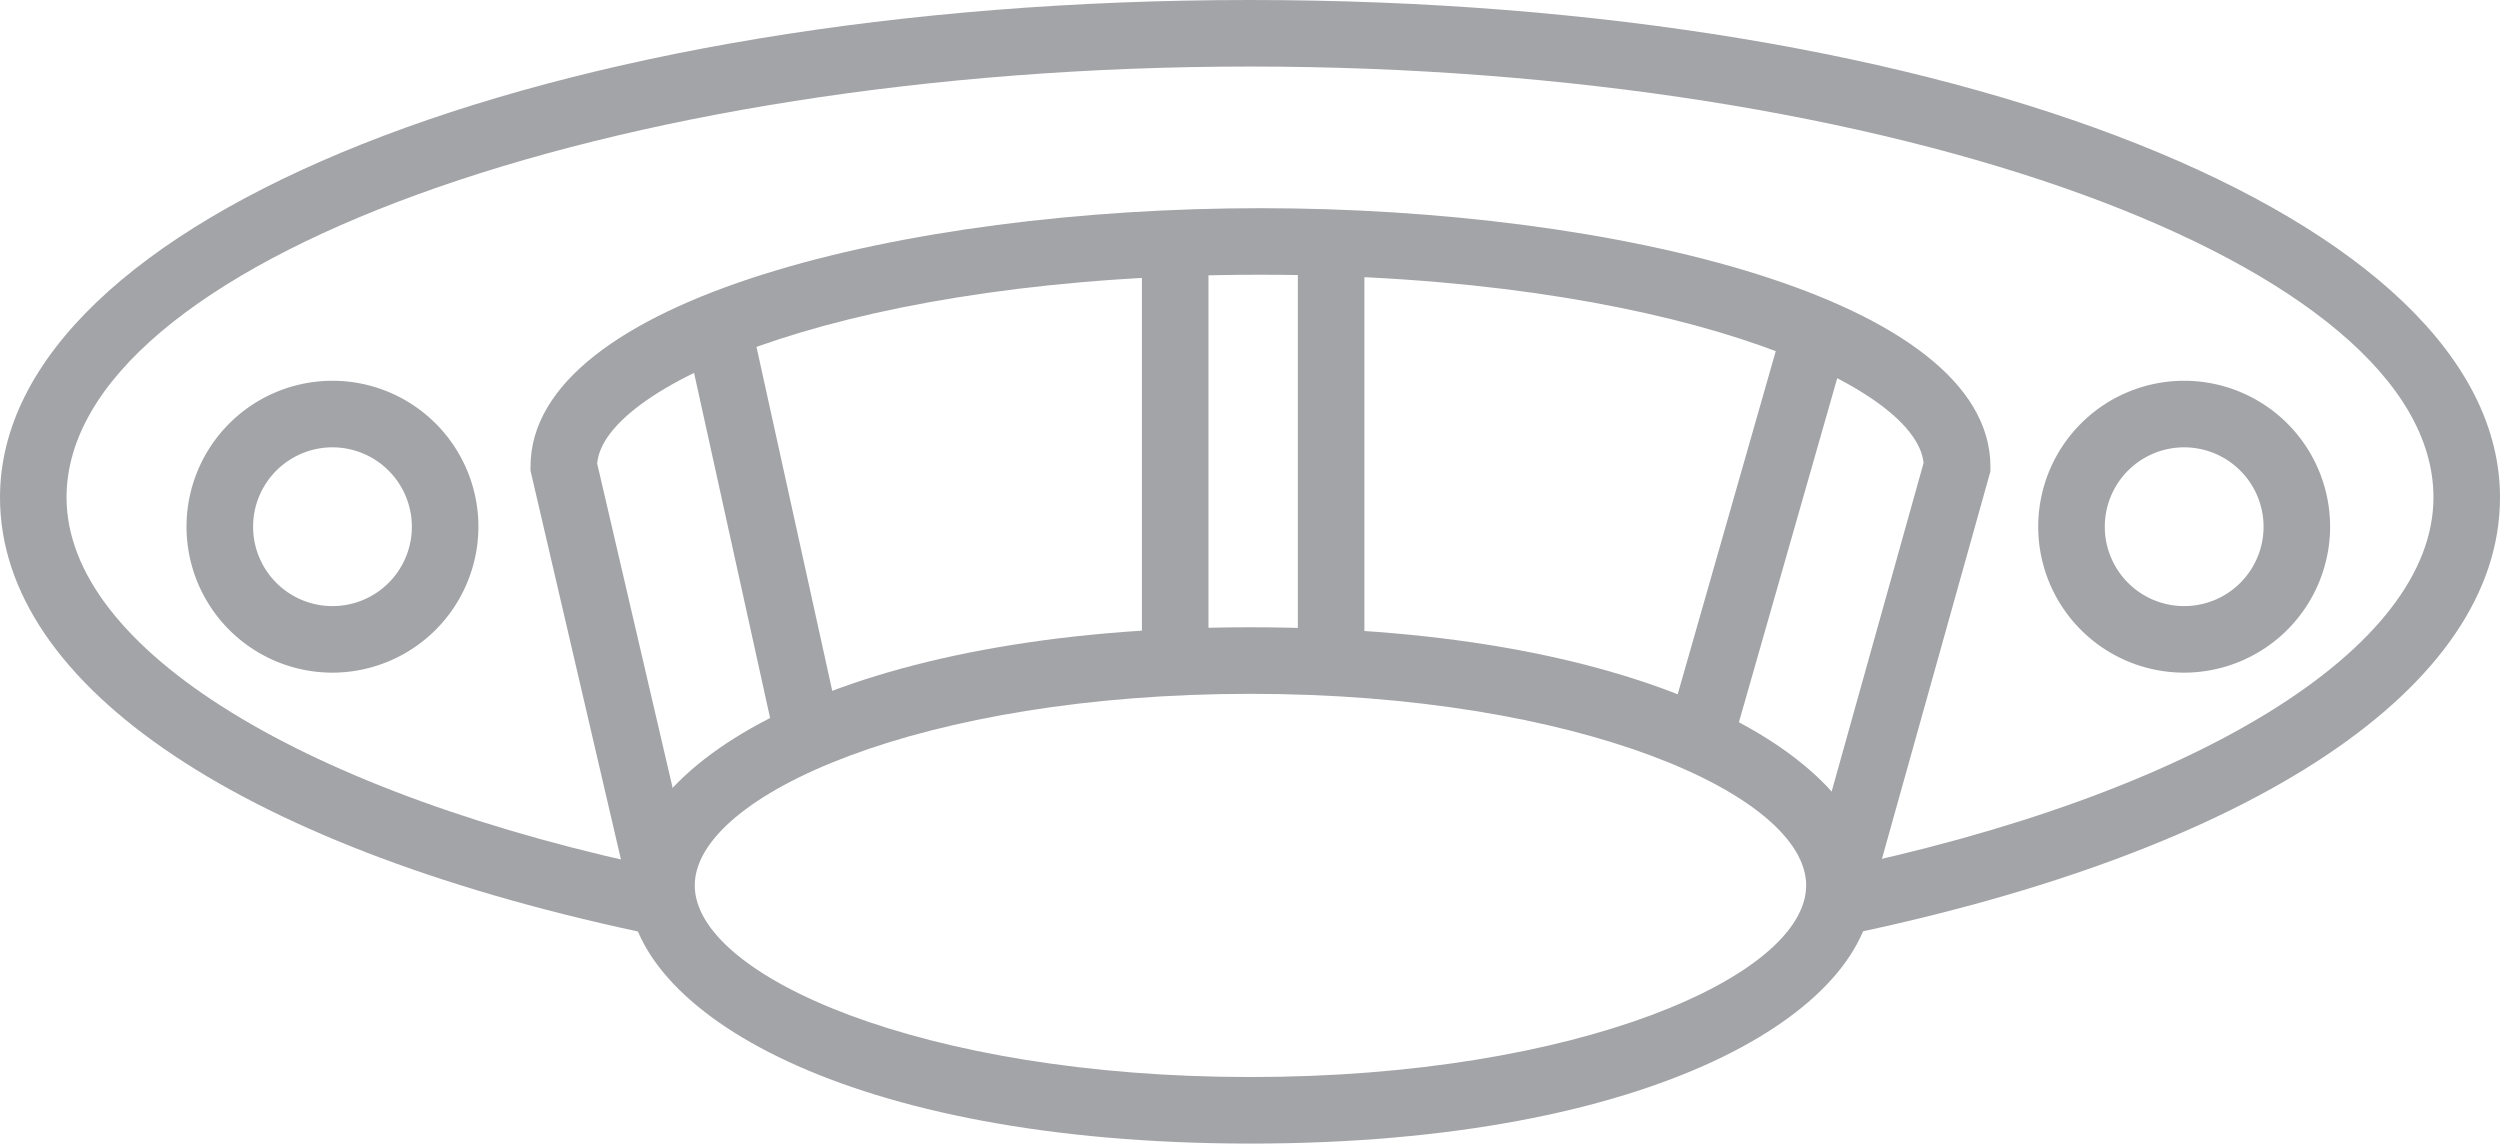
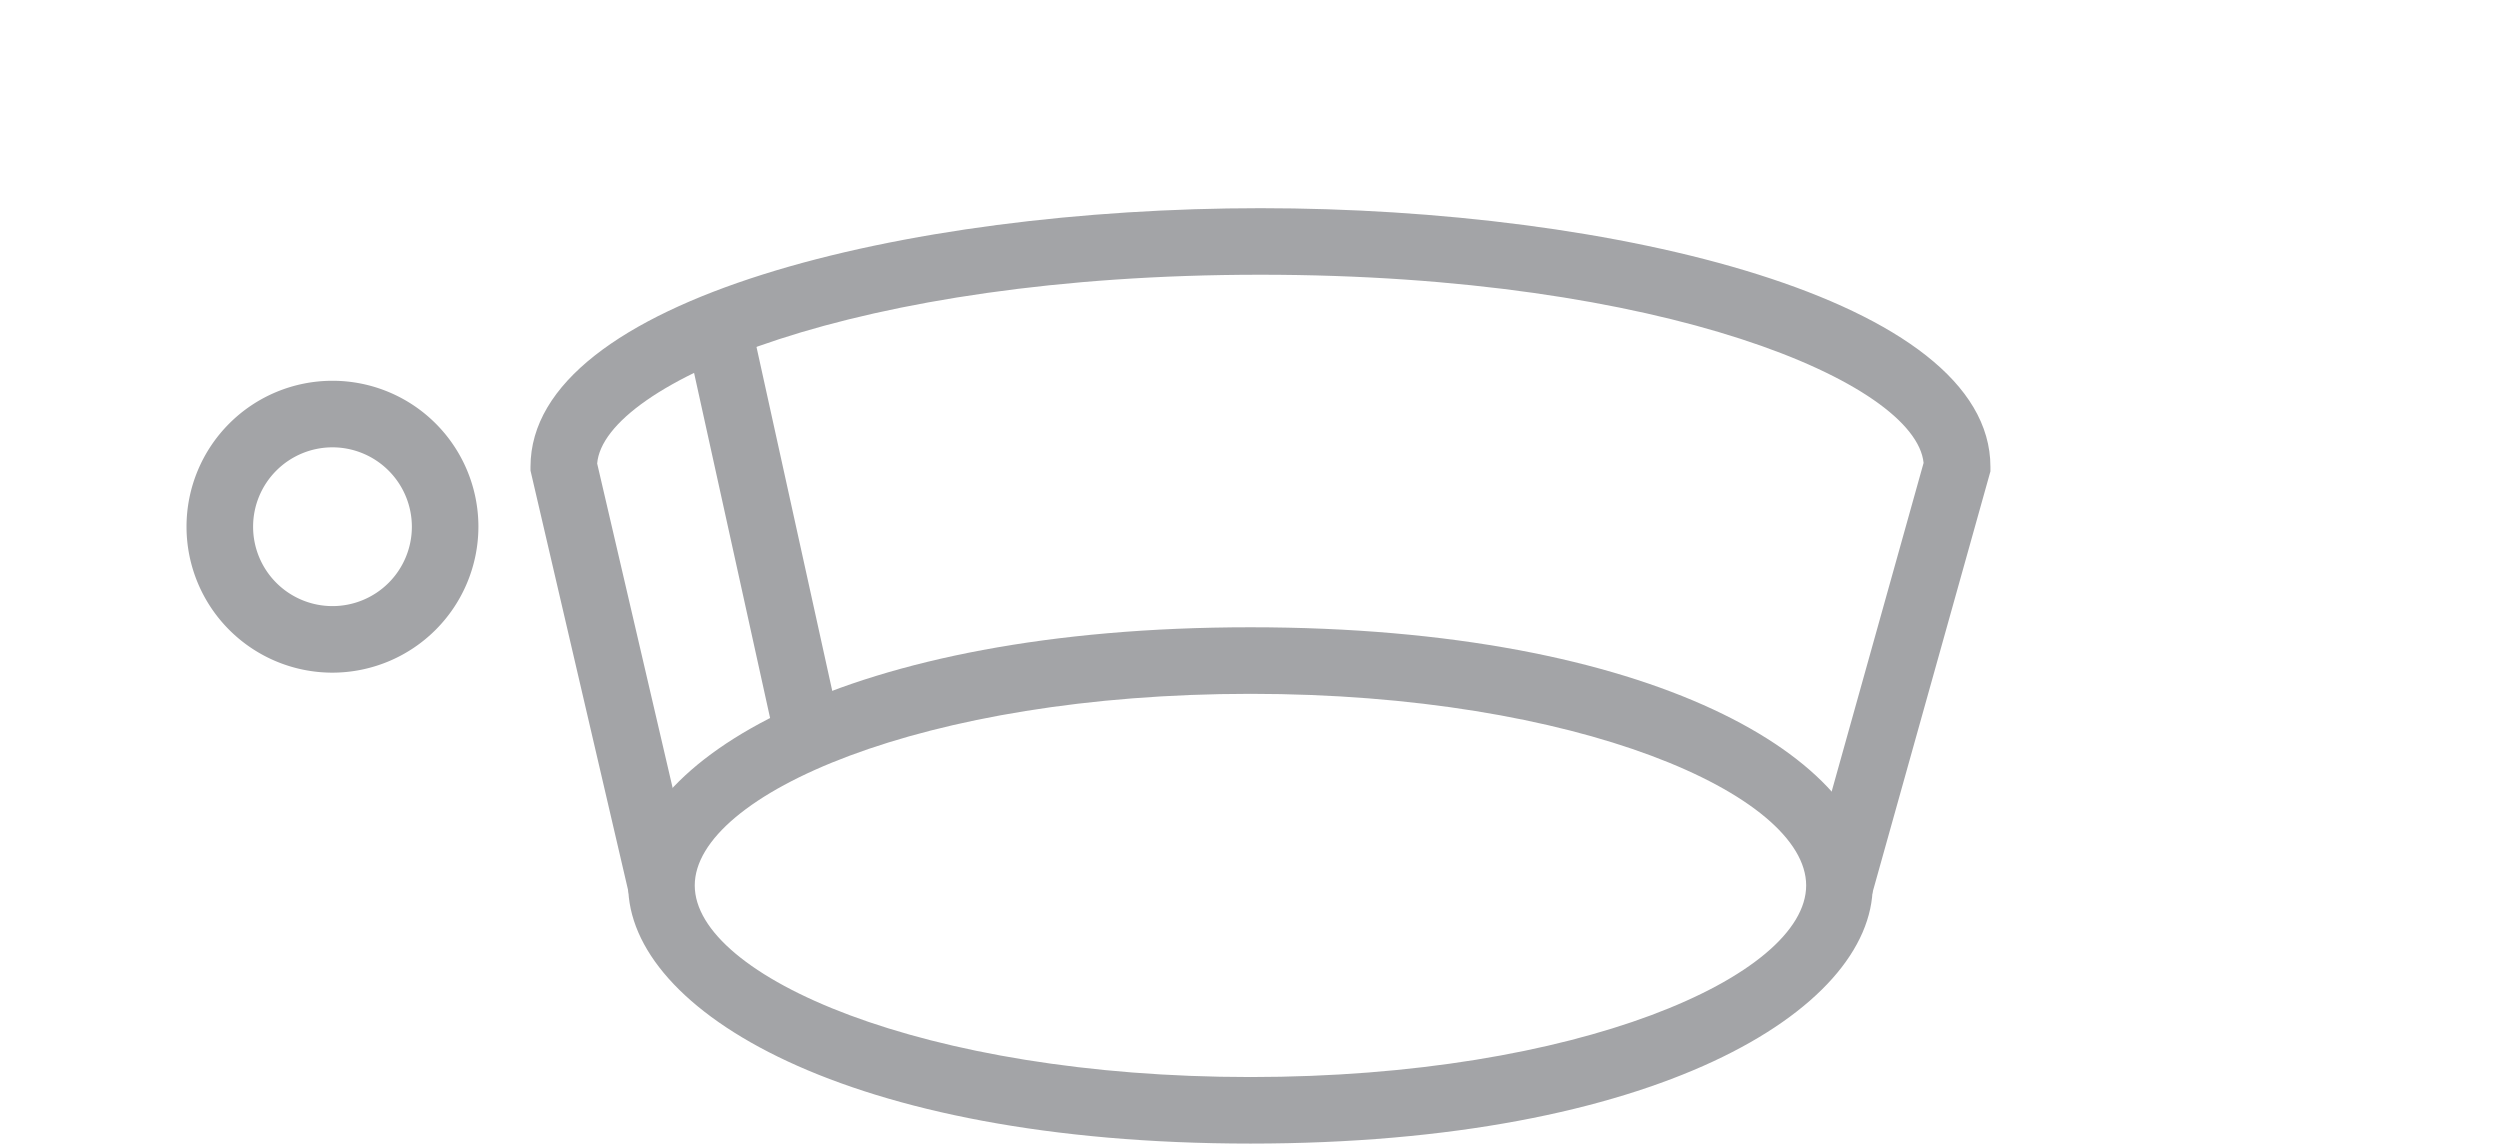
<svg xmlns="http://www.w3.org/2000/svg" width="136.834" height="62.592" viewBox="0 0 136.834 62.592">
  <g id="Group_835" data-name="Group 835" transform="translate(-1090.093 -1527.602)">
    <path id="Path_7712" data-name="Path 7712" d="M997.535,114.194c-22.122,0-34.059-7.28-34.059-14.129s11.937-14.13,34.059-14.13,34.059,7.28,34.059,14.13-11.937,14.129-34.059,14.129m0-24.616c-17.925,0-30.416,5.527-30.416,10.487s12.491,10.487,30.416,10.487,30.416-5.527,30.416-10.487-12.491-10.487-30.416-10.487" transform="translate(161 1476)" fill="#a3a4a7" />
    <path id="Path_7713" data-name="Path 7713" d="M1031.526,100.654l-3.508-.981,6.36-22.734c-.434-4.372-14.164-10.3-36.3-10.3-22.2,0-35.941,5.96-36.3,10.334l5.3,22.778-3.549.825-5.4-23.216v-.209c0-9.194,20.585-14.154,39.954-14.154s39.953,4.96,39.953,14.154v.25Z" transform="translate(161 1476)" fill="#a3a4a7" />
-     <path id="Path_7714" data-name="Path 7714" d="M965.078,102.811c-22.533-4.642-35.985-13.607-35.985-23.983,0-15.267,30.052-27.226,68.418-27.226s68.416,11.959,68.416,27.226c0,10.37-13.452,19.336-35.984,23.983l-.736-3.568c20.094-4.144,33.078-12.158,33.078-20.415,0-12.784-29.664-23.584-64.774-23.584s-64.776,10.8-64.776,23.584c0,8.263,12.984,16.276,33.077,20.415Z" transform="translate(161 1476)" fill="#a3a4a7" />
-     <rect id="Rectangle_642" data-name="Rectangle 642" width="3.643" height="23.038" transform="translate(1152.594 1540.842)" fill="#a3a4a7" />
-     <rect id="Rectangle_643" data-name="Rectangle 643" width="3.643" height="23.038" transform="translate(1161.128 1540.842)" fill="#a3a4a7" />
    <rect id="Rectangle_644" data-name="Rectangle 644" width="3.642" height="23.16" transform="translate(1127.578 1545.724) rotate(-12.422)" fill="#a3a4a7" />
-     <rect id="Rectangle_645" data-name="Rectangle 645" width="23.343" height="3.642" transform="translate(1181.349 1567.597) rotate(-74.049)" fill="#a3a4a7" />
    <path id="Path_7715" data-name="Path 7715" d="M947.291,88.419a7.988,7.988,0,1,1,7.987-7.988,8,8,0,0,1-7.987,7.988m0-12.333a4.345,4.345,0,1,0,4.345,4.345,4.35,4.35,0,0,0-4.345-4.345" transform="translate(161 1476)" fill="#a3a4a7" />
-     <path id="Path_7716" data-name="Path 7716" d="M1048.641,88.419a7.988,7.988,0,1,1,7.987-7.988,8,8,0,0,1-7.987,7.988m0-12.333a4.345,4.345,0,1,0,4.345,4.345,4.35,4.35,0,0,0-4.345-4.345" transform="translate(161 1476)" fill="#a3a4a7" />
  </g>
</svg>